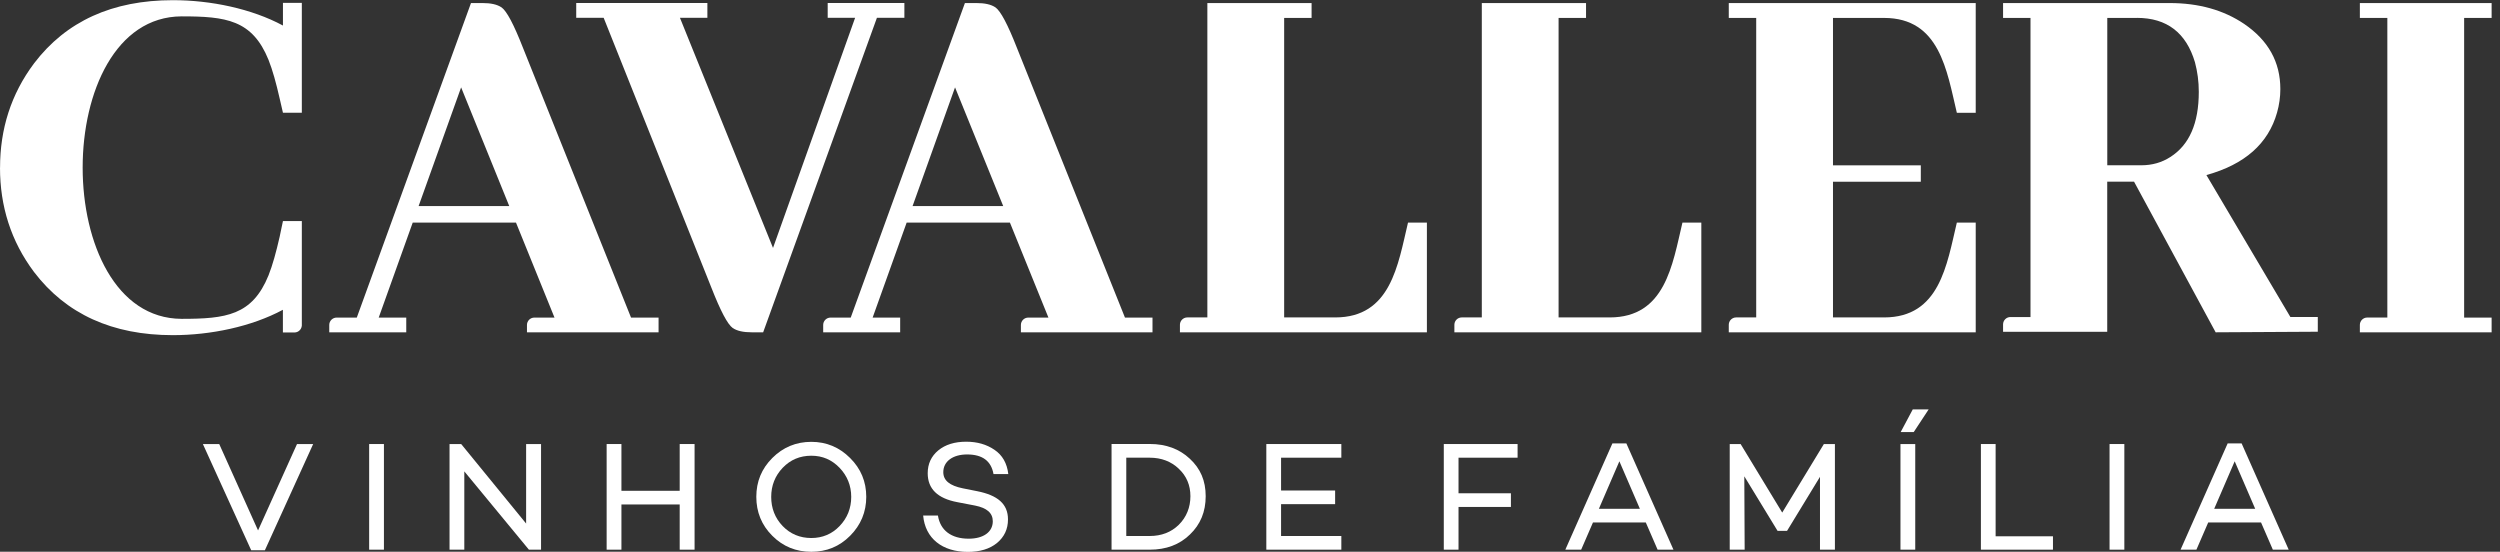
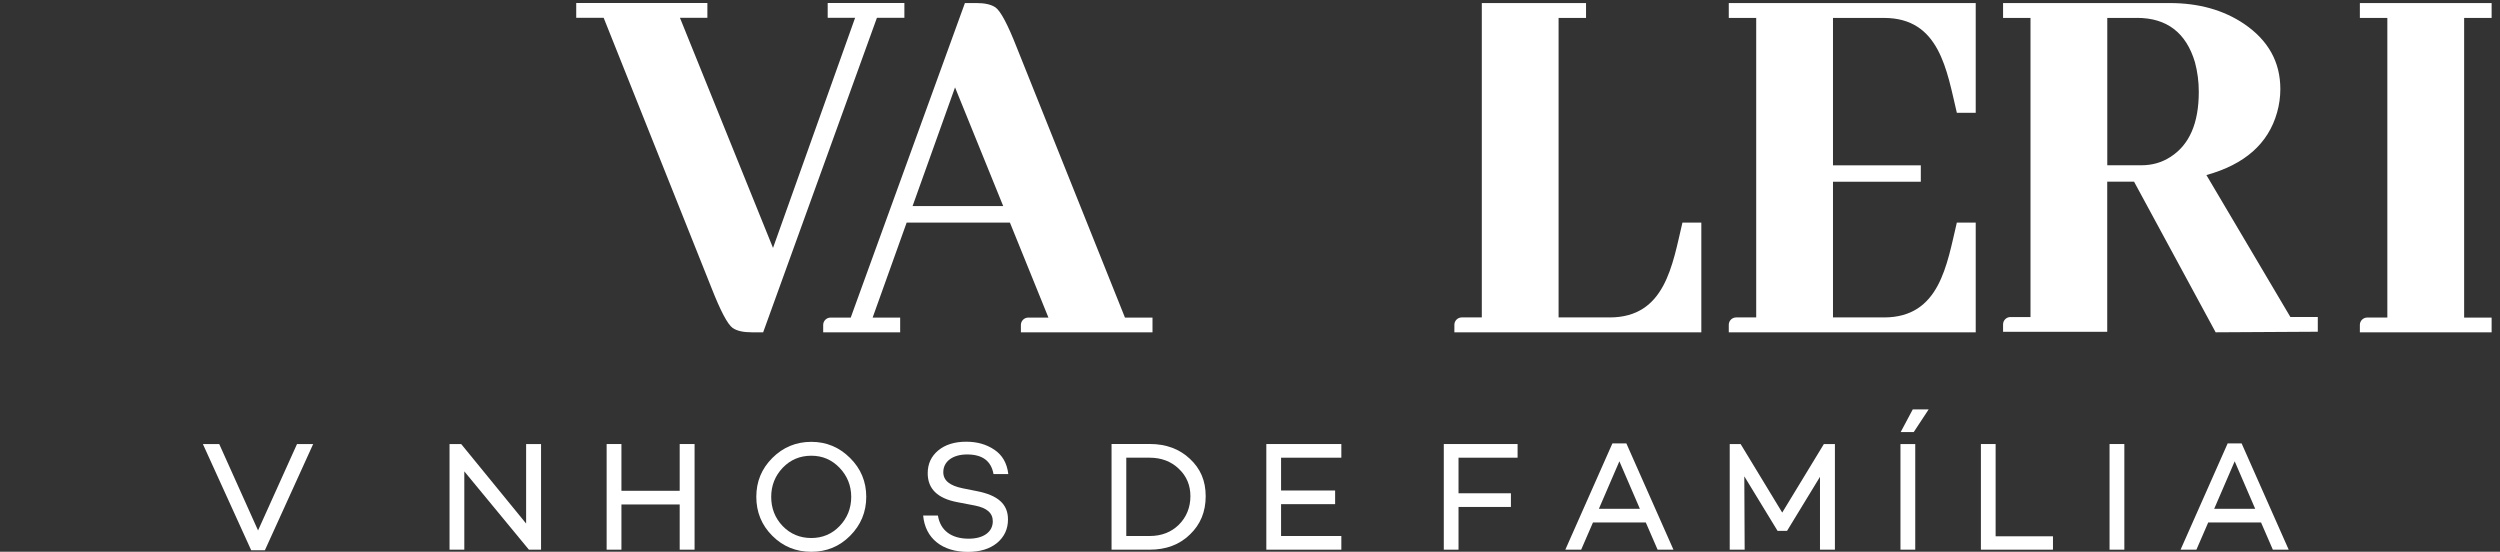
<svg xmlns="http://www.w3.org/2000/svg" width="145" height="32" viewBox="0 0 145 32" fill="none">
  <rect x="0" y="0" width="145" height="32" fill="#333333" stroke="none" />
  <path d="M18.164 25.754H17.227L14.967 30.765L12.715 25.754H11.767L14.57 31.916H15.363L18.164 25.754Z" fill="white" />
-   <path d="M22.268 25.754H21.411V31.881H22.268V25.754Z" fill="white" />
  <path d="M31.381 25.754H30.515V30.366L26.748 25.754H26.073V31.881H26.93V27.339L30.676 31.881H31.381V25.754Z" fill="white" />
  <path d="M40.285 25.754H39.422V28.466H36.043V25.754H35.185V31.881H36.043V29.259H39.422V31.881H40.285V25.754Z" fill="white" />
  <path d="M47.055 31.205C46.397 31.205 45.839 30.971 45.396 30.512C44.947 30.043 44.73 29.476 44.73 28.819C44.73 28.161 44.956 27.594 45.396 27.133C45.845 26.664 46.397 26.432 47.055 26.432C47.712 26.432 48.244 26.667 48.696 27.133C49.136 27.594 49.371 28.161 49.371 28.819C49.371 29.476 49.145 30.043 48.696 30.512C48.255 30.973 47.703 31.205 47.055 31.205ZM44.794 26.564C44.172 27.186 43.866 27.935 43.866 28.816C43.866 29.696 44.172 30.457 44.794 31.076C45.416 31.699 46.174 32.004 47.055 32.004C47.935 32.004 48.687 31.699 49.306 31.076C49.926 30.454 50.243 29.696 50.243 28.816C50.243 27.935 49.929 27.183 49.306 26.564C48.684 25.942 47.935 25.627 47.055 25.627C46.174 25.627 45.414 25.942 44.794 26.564Z" fill="white" />
  <path d="M56.041 25.619C55.366 25.619 54.826 25.789 54.42 26.123C54.015 26.458 53.807 26.899 53.807 27.448C53.807 28.349 54.374 28.907 55.519 29.124L56.555 29.323C57.239 29.459 57.582 29.755 57.582 30.234C57.582 30.847 57.051 31.244 56.185 31.244C55.166 31.244 54.535 30.756 54.4 29.902H53.543C53.66 31.226 54.653 32.01 56.138 32.01C56.831 32.01 57.4 31.84 57.823 31.496C58.246 31.144 58.463 30.695 58.463 30.125C58.463 29.224 57.858 28.728 56.696 28.493L55.839 28.322C55.09 28.17 54.711 27.873 54.711 27.386C54.711 26.764 55.26 26.358 56.091 26.358C56.983 26.358 57.488 26.737 57.623 27.494H58.481C58.407 26.863 58.137 26.397 57.679 26.088C57.218 25.774 56.678 25.619 56.038 25.619" fill="white" />
  <path d="M65.324 31.088V26.546H66.683C67.359 26.546 67.928 26.764 68.368 27.186C68.818 27.609 69.044 28.14 69.044 28.78C69.044 29.42 68.818 29.996 68.368 30.439C67.928 30.871 67.359 31.088 66.683 31.088H65.324ZM64.47 31.881H66.686C67.632 31.881 68.407 31.593 69.011 31.006C69.625 30.422 69.93 29.682 69.93 28.78C69.93 27.879 69.625 27.177 69.011 26.608C68.407 26.041 67.632 25.751 66.686 25.751H64.47V31.881Z" fill="white" />
  <path d="M74.302 26.546H77.798V25.754H73.447V31.881H77.798V31.088H74.302V29.241H77.437V28.449H74.302V26.546Z" fill="white" />
  <path d="M84.594 26.546H88.02V25.754H83.74V31.881H84.594V29.403H87.633V28.61H84.594V26.546Z" fill="white" />
  <path d="M95.113 29.511H92.735L93.924 26.755L95.113 29.511ZM95.457 30.304L96.141 31.881H97.06L94.329 25.718H93.519L90.789 31.881H91.708L92.392 30.304H95.457Z" fill="white" />
  <path d="M106.425 25.754H105.785L103.369 29.729L100.956 25.754H100.324V31.881H101.19L101.17 27.627L103.099 30.791H103.648L105.559 27.656V31.881H106.425V25.754Z" fill="white" />
  <path d="M110.94 23.745L110.239 25.061H110.996L111.862 23.745H110.94ZM111.084 25.754H110.227V31.881H111.084V25.754Z" fill="white" />
  <path d="M119.072 31.105H115.746V25.754H114.892V31.881H119.072V31.105Z" fill="white" />
  <path d="M123.212 25.754H122.354V31.881H123.212V25.754Z" fill="white" />
  <path d="M130.801 29.511H128.423L129.612 26.755L130.801 29.511ZM131.141 30.304L131.825 31.881H132.744L130.014 25.718H129.204L126.473 31.881H127.392L128.076 30.304H131.141Z" fill="white" />
  <path d="M44.263 19.274L50.862 1.031H52.454V0.174H48.006V1.031H49.597L44.835 14.38L39.436 1.031H41.028V0.174H33.421V1.031H35.012L41.262 16.688C41.791 18.035 42.199 18.811 42.495 19.022C42.748 19.195 43.115 19.274 43.599 19.274H44.263Z" fill="white" />
-   <path d="M114.592 6.542V0.177H100.269V1.04H101.86V18.411H100.697C100.462 18.411 100.272 18.599 100.269 18.834V19.274H114.592V12.91H113.497C112.913 15.364 112.502 18.411 109.276 18.411H106.313V10.54H111.407V9.589H106.313V1.04H109.276C112.502 1.04 112.913 4.088 113.497 6.542H114.592Z" fill="white" />
+   <path d="M114.592 6.542V0.177H100.269V1.04H101.86V18.411H100.697C100.462 18.411 100.272 18.599 100.269 18.834V19.274H114.592V12.91H113.497C112.913 15.364 112.502 18.411 109.276 18.411H106.313V10.54H111.407V9.589H106.313V1.04H109.276C112.502 1.04 112.913 4.088 113.497 6.542Z" fill="white" />
  <path d="M123.94 1.037C125.675 1.037 126.796 1.895 127.307 3.609C127.454 4.161 127.53 4.731 127.53 5.329C127.53 7.153 126.978 8.409 125.877 9.108C125.39 9.422 124.832 9.586 124.195 9.586H122.222V1.04H123.943L123.94 1.037ZM122.219 19.242V10.537H123.775L128.508 19.274L134.103 19.242H134.432V18.385H132.841L127.971 10.153C130.193 9.539 131.561 8.33 132.069 6.53C132.195 6.087 132.26 5.629 132.26 5.165C132.26 3.597 131.561 2.341 130.161 1.387C128.972 0.585 127.536 0.177 125.839 0.177H116.178V1.04H117.769V18.388H116.606C116.371 18.388 116.181 18.576 116.178 18.811V19.245H122.217L122.219 19.242Z" fill="white" />
  <path d="M142.92 1.04H144.514V0.177H136.872V1.04H138.466V18.417H137.301C137.066 18.417 136.875 18.605 136.872 18.84V19.277H144.514V18.42H142.92V1.04Z" fill="white" />
-   <path d="M24.279 11.953L26.745 5.068L29.537 11.953H24.279ZM27.317 0.177L20.694 18.42H19.526C19.291 18.42 19.1 18.608 19.097 18.843V19.277H23.563V18.42H21.965L23.938 12.91H29.927L32.161 18.42H30.993C30.758 18.42 30.567 18.608 30.564 18.843V19.277H38.197V18.42H36.6L30.329 2.764C29.801 1.416 29.39 0.641 29.091 0.43C28.835 0.256 28.468 0.177 27.981 0.177H27.317Z" fill="white" />
  <path d="M91.99 0.177V1.04H90.398V18.411H93.361C96.587 18.411 96.998 15.364 97.582 12.91H98.677V19.274H84.354V18.834C84.357 18.599 84.547 18.411 84.782 18.411H85.945V0.177H91.99Z" fill="white" />
-   <path d="M76.072 0.177V1.04H74.481V18.411H77.443C80.669 18.411 81.08 15.364 81.665 12.91H82.76V19.274H68.436V18.834C68.439 18.599 68.63 18.411 68.865 18.411H70.027V0.177H76.072Z" fill="white" />
  <path d="M52.929 11.953L55.392 5.068L58.187 11.953H52.929ZM55.965 0.177L49.342 18.42H48.173C47.938 18.42 47.748 18.608 47.745 18.843V19.277H52.21V18.42H50.613L52.586 12.91H58.575L60.809 18.42H59.64C59.406 18.42 59.215 18.608 59.212 18.843V19.277H66.845V18.42H65.248L58.977 2.764C58.448 1.416 58.037 0.641 57.738 0.43C57.483 0.256 57.116 0.177 56.628 0.177H55.965Z" fill="white" />
-   <path d="M0 9.724C0 11.956 0.631 13.984 1.973 15.775C3.834 18.218 6.517 19.439 10.026 19.439C12.219 19.439 14.591 18.945 16.408 17.968V19.283H17.095C17.189 19.28 17.277 19.245 17.345 19.189C17.436 19.119 17.494 19.01 17.506 18.887V12.822H16.411C16.346 13.092 16.285 13.453 16.22 13.732C16.015 14.633 15.812 15.37 15.574 15.972C14.632 18.294 13.102 18.493 10.531 18.493C6.705 18.476 4.794 14.099 4.794 9.721C4.794 5.344 6.705 0.964 10.531 0.949C13.102 0.949 14.632 1.149 15.574 3.471C15.812 4.073 16.015 4.81 16.22 5.711C16.285 5.99 16.346 6.269 16.411 6.539H17.506V0.165H16.411V1.481C14.594 0.503 12.219 0.01 10.029 0.01C6.52 0.01 3.837 1.228 1.976 3.674C0.634 5.464 0.003 7.493 0.003 9.724" fill="white" />
</svg>